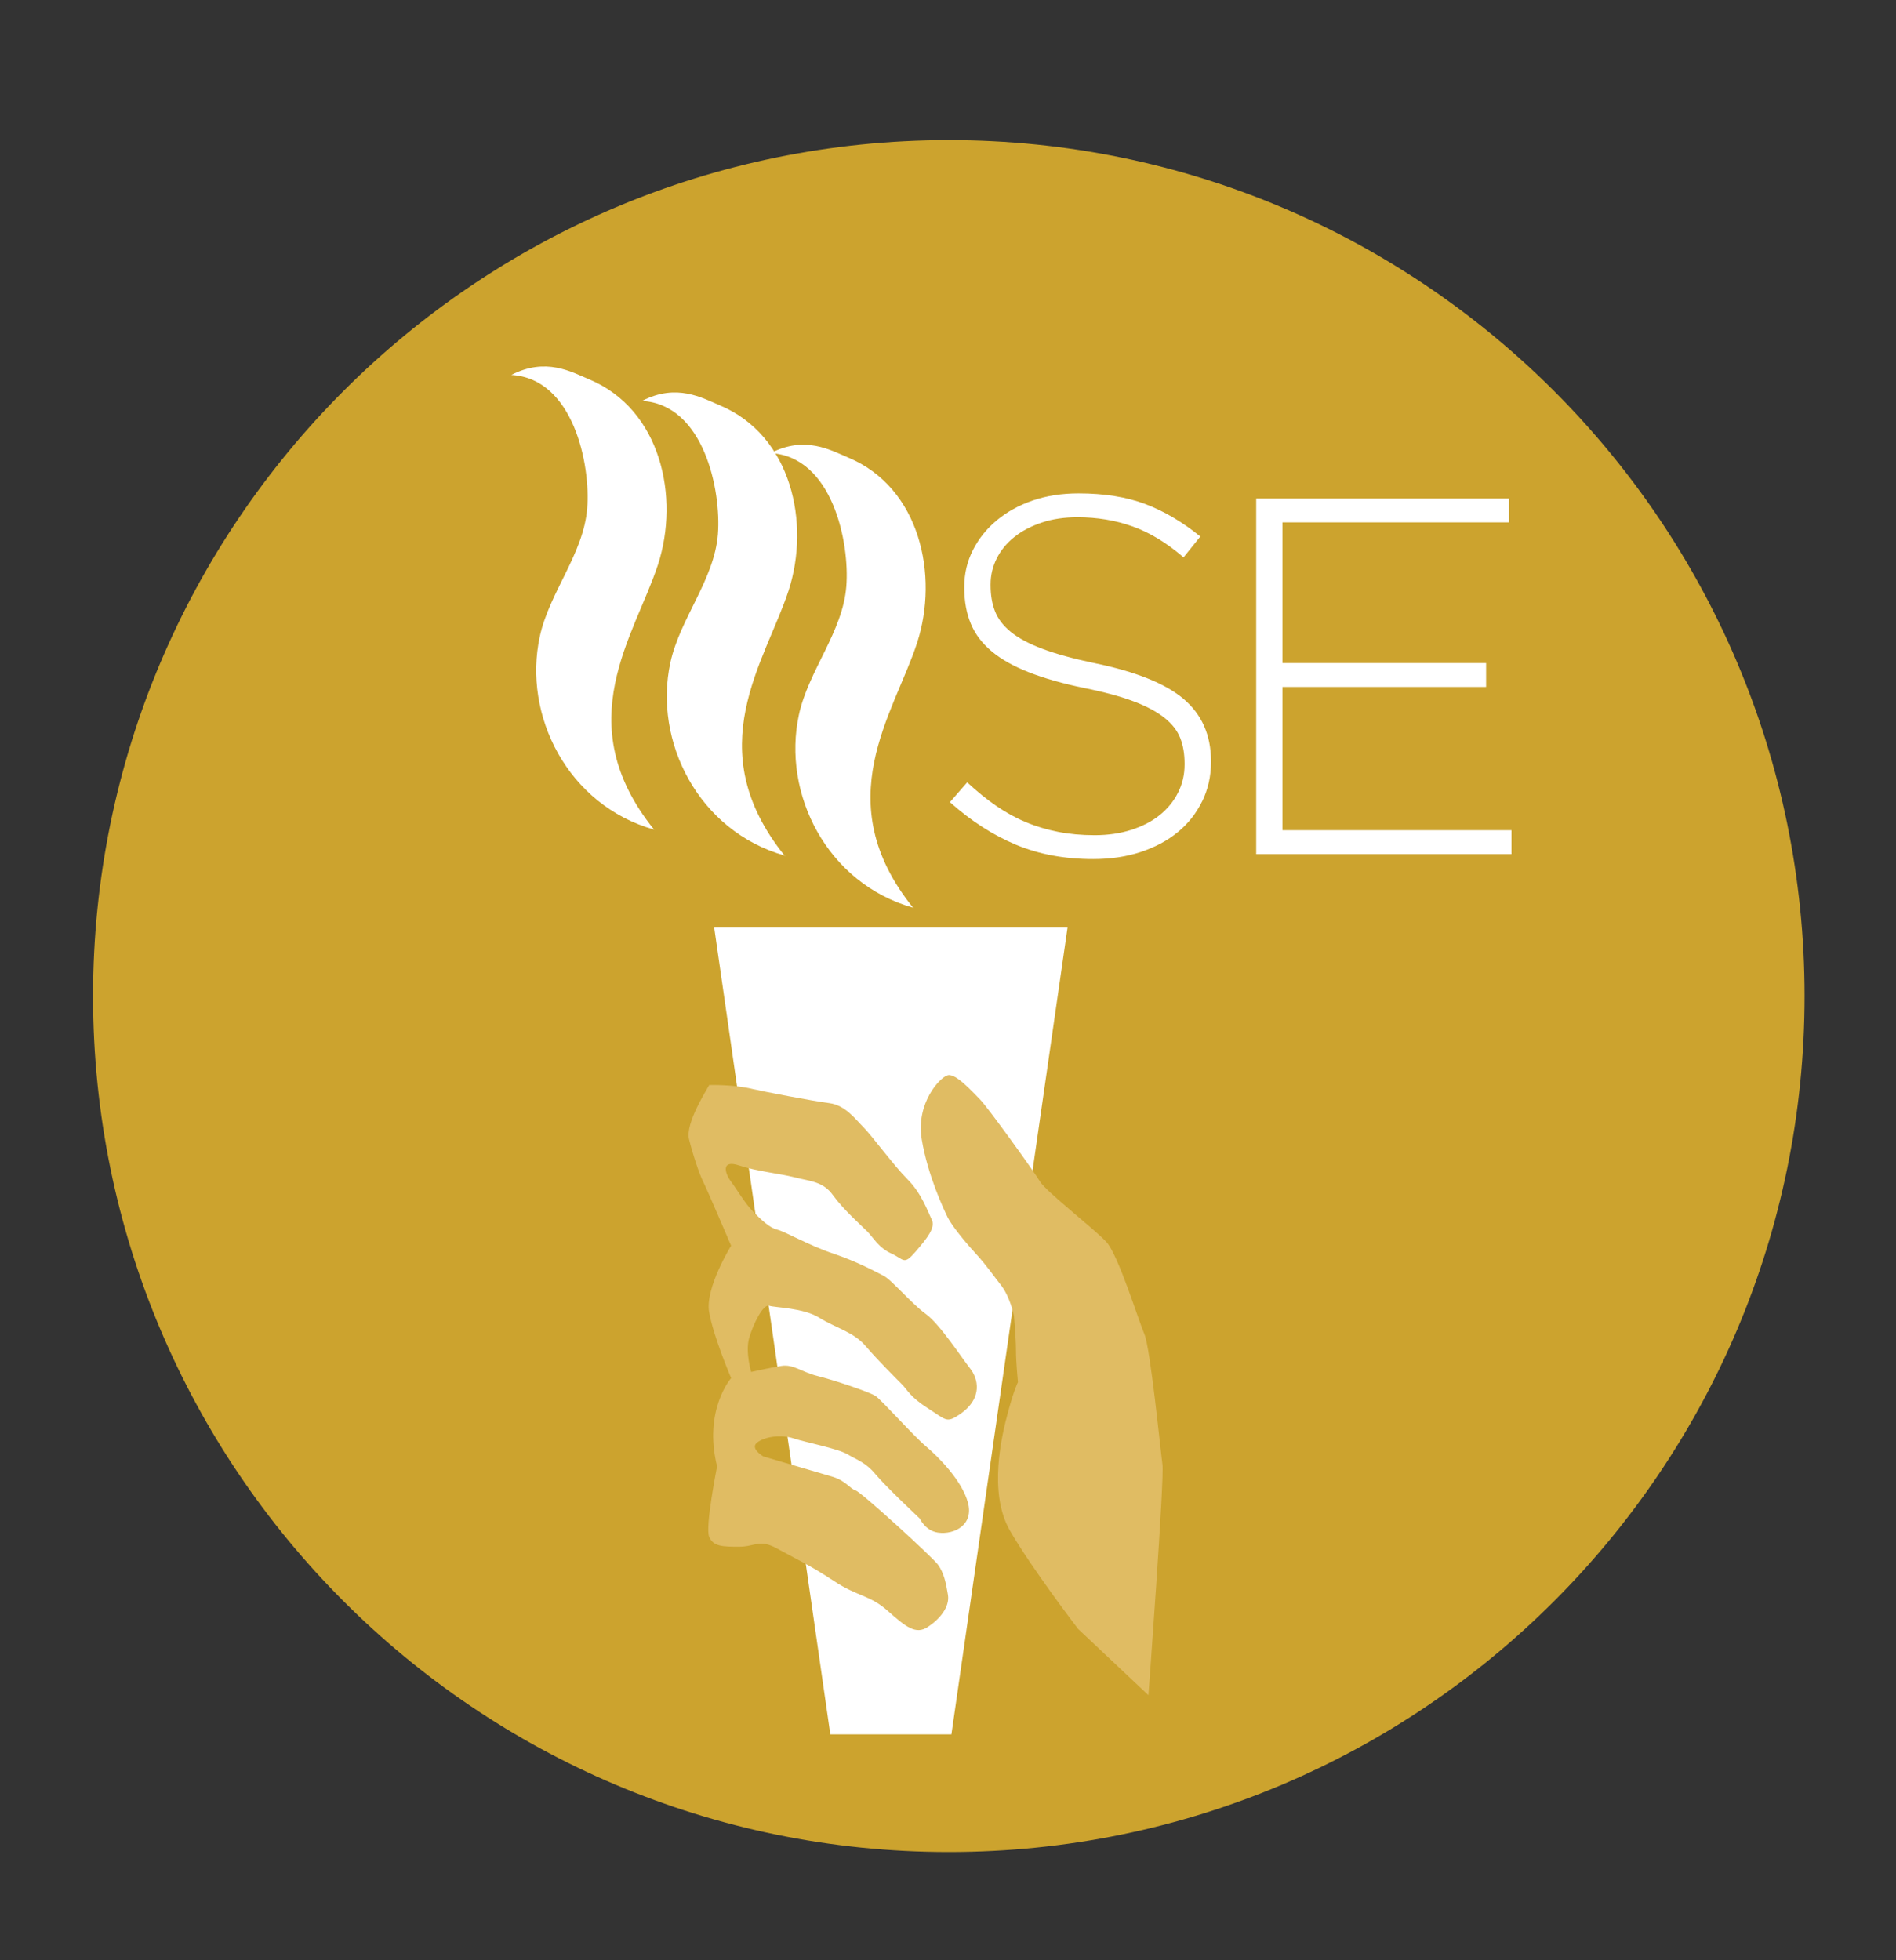
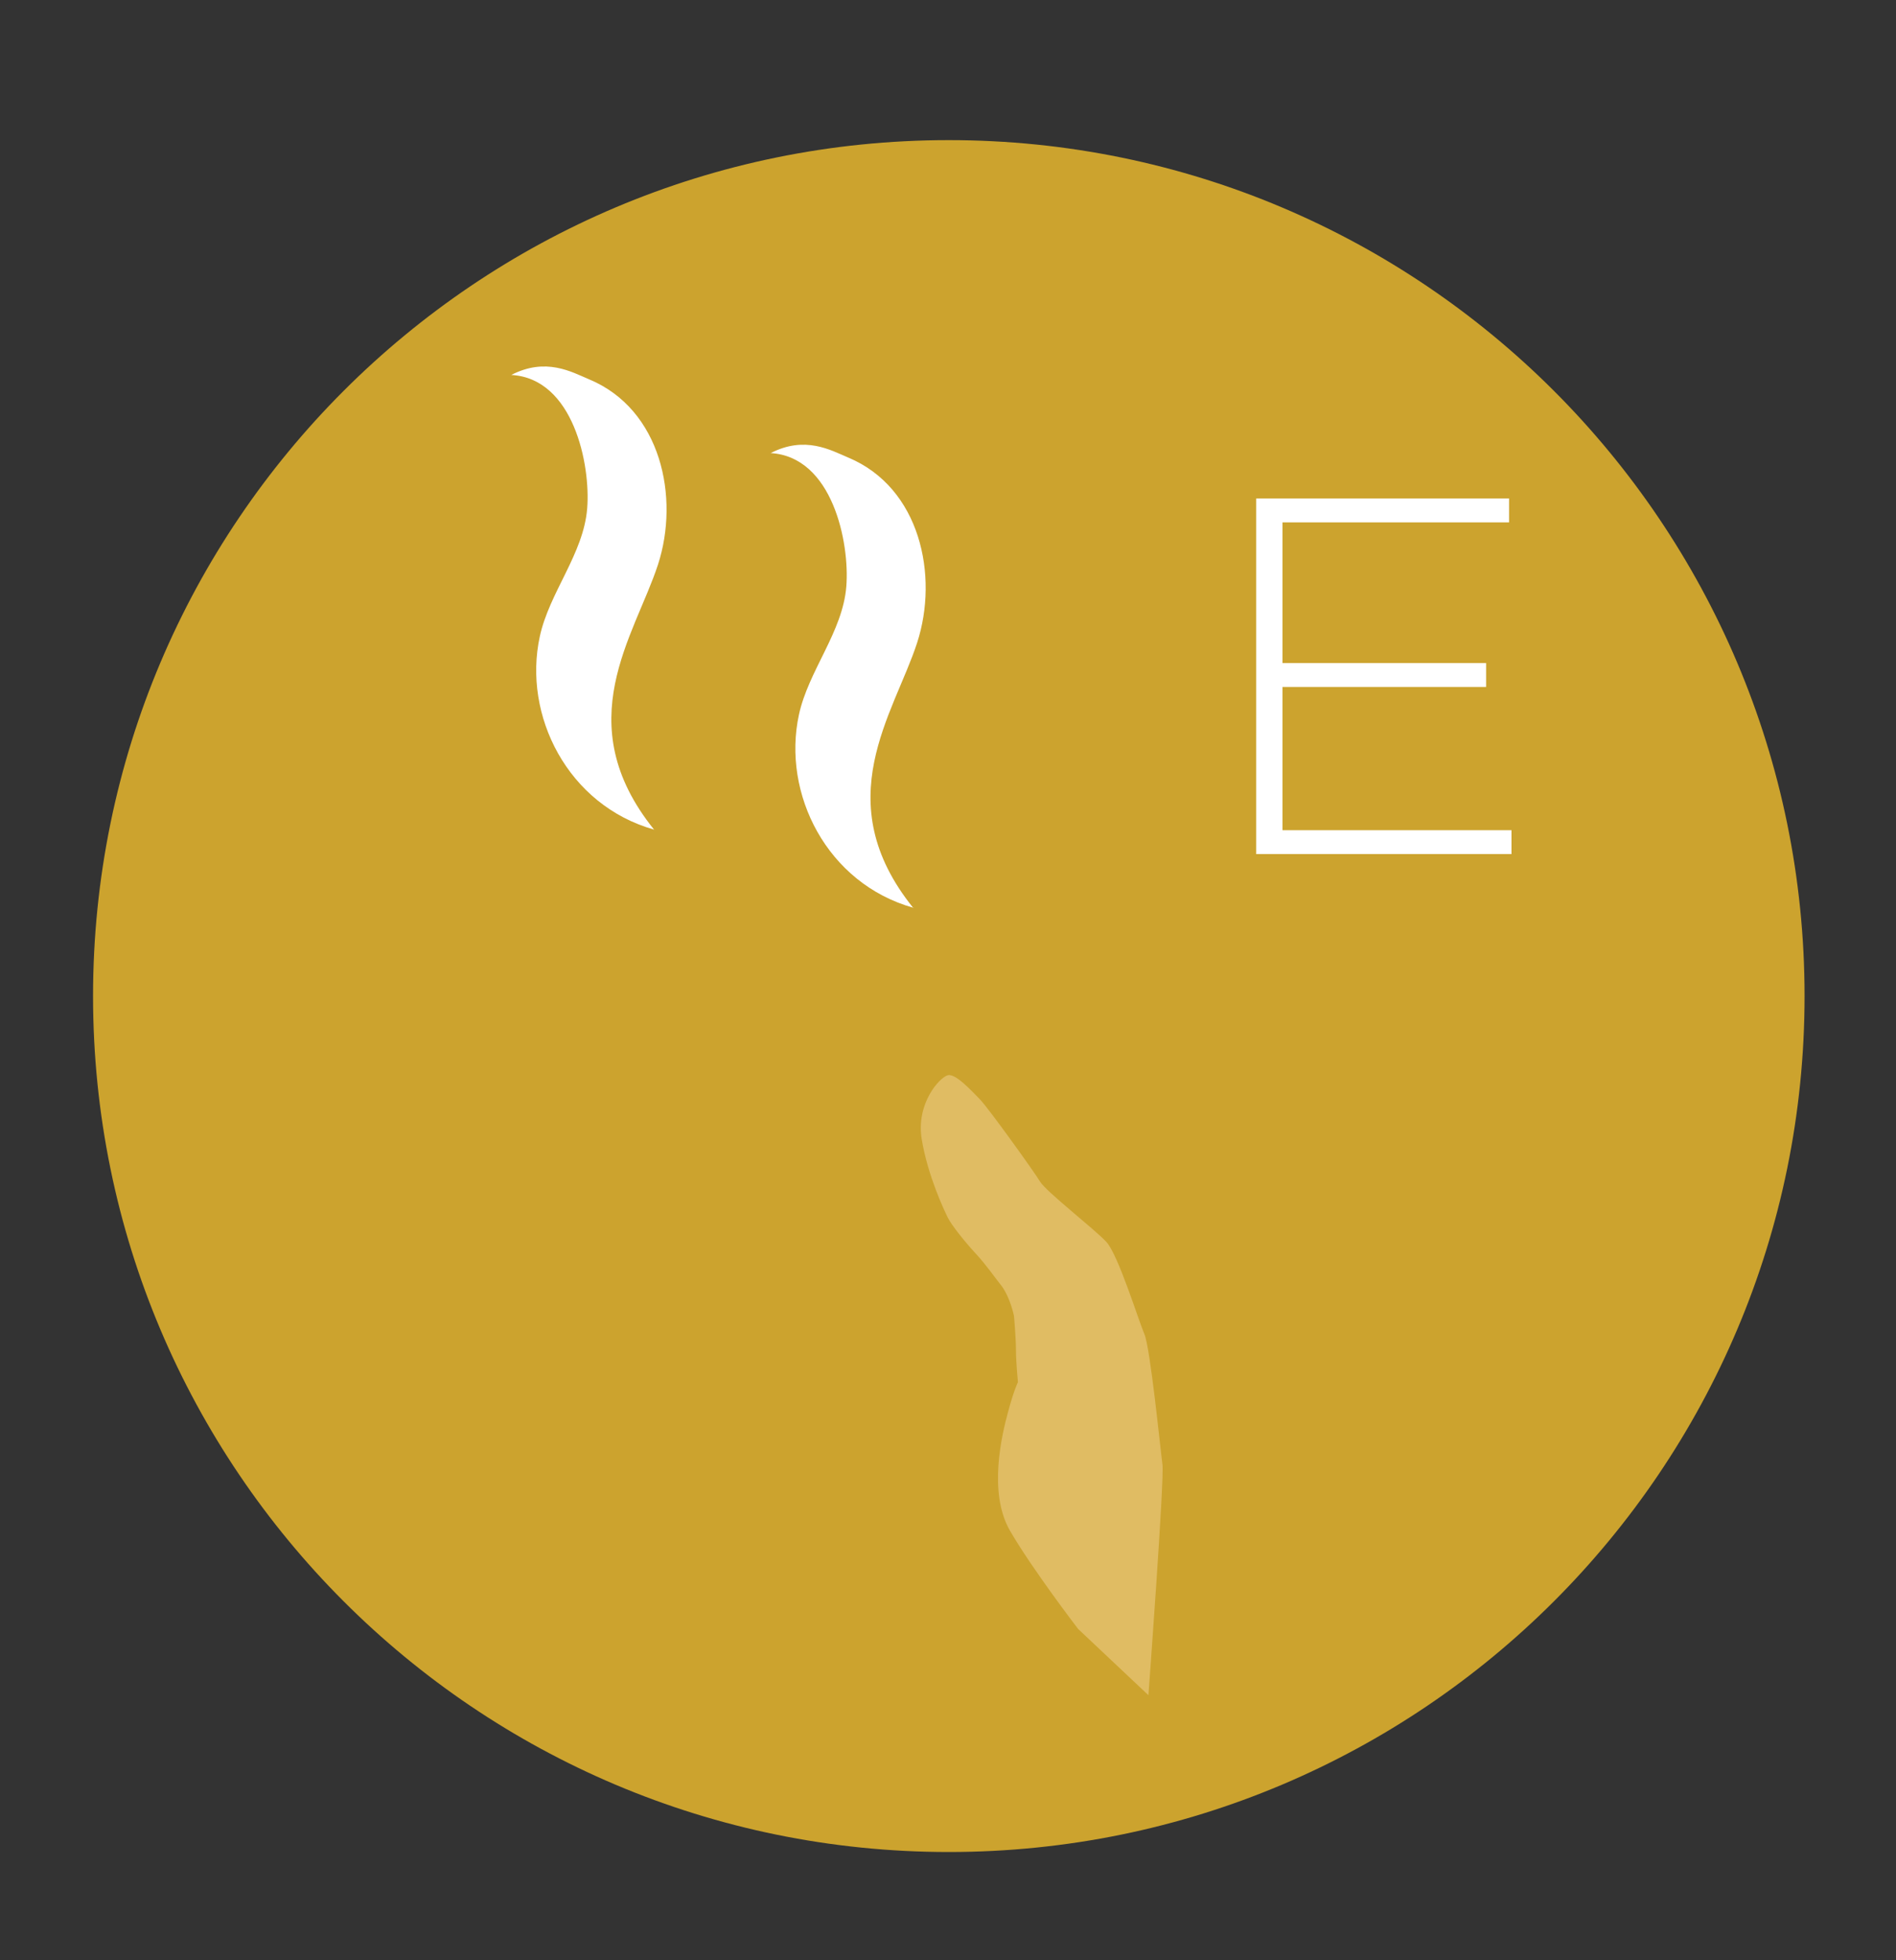
<svg xmlns="http://www.w3.org/2000/svg" id="a" viewBox="0 0 163.61 169.12">
  <rect x="0" y="0" width="163.61" height="169.12" fill="#333333" stroke="none" />
  <defs>
    <style>.b{fill:#fff;}.c{fill:#cca32e;}.d{fill:#e0bc63;}</style>
  </defs>
  <g>
    <path class="b" d="M117.23,109.76c-.53,.37-1.03,.91-1.52,1.62l-.65-.44c.26-.39,.52-.74,.8-1.05,.27-.31,.58-.57,.9-.79s.7-.39,1.1-.51c.4-.12,.86-.18,1.37-.18s.97,.08,1.39,.24c.42,.16,.79,.39,1.1,.68,.31,.29,.55,.63,.73,1.03,.18,.4,.27,.82,.27,1.28,0,.4-.06,.78-.17,1.13s-.29,.7-.53,1.06c-.24,.35-.54,.72-.91,1.11s-.81,.81-1.32,1.28l-3.59,3.25h6.64v.84h-8.01v-.65l4.37-3.95c.48-.44,.89-.83,1.22-1.19,.33-.36,.6-.69,.8-1,.2-.31,.35-.61,.44-.9s.13-.59,.13-.9c0-.38-.07-.72-.22-1.04s-.34-.58-.58-.79c-.24-.22-.52-.38-.85-.5-.32-.12-.66-.18-1.01-.18-.75,0-1.39,.19-1.91,.56Z" />
-     <path class="b" d="M134.37,116.75c-.23,.73-.56,1.38-.98,1.94-.42,.56-.94,1-1.53,1.33-.6,.33-1.27,.49-2.02,.49s-1.42-.16-2.02-.49c-.6-.32-1.11-.76-1.53-1.31-.42-.55-.74-1.2-.96-1.93-.22-.73-.34-1.51-.34-2.32s.11-1.59,.34-2.32c.23-.73,.56-1.38,.98-1.94,.42-.56,.94-1,1.53-1.33,.6-.33,1.27-.5,2.02-.5s1.42,.16,2.02,.49c.6,.32,1.11,.76,1.52,1.32s.74,1.2,.96,1.93c.22,.73,.33,1.51,.33,2.32s-.11,1.59-.34,2.32Zm-.84-4.27c-.18-.64-.45-1.21-.8-1.69-.35-.49-.77-.88-1.26-1.17-.49-.29-1.04-.44-1.64-.44s-1.15,.14-1.63,.44c-.49,.29-.9,.68-1.24,1.16-.34,.49-.6,1.05-.79,1.69s-.28,1.3-.28,1.98,.09,1.36,.28,2c.18,.64,.45,1.2,.8,1.68s.77,.88,1.26,1.17c.49,.3,1.04,.44,1.64,.44s1.15-.14,1.63-.44c.49-.29,.9-.68,1.24-1.17,.34-.49,.6-1.04,.79-1.68,.18-.63,.28-1.29,.28-1.99s-.09-1.34-.28-1.99Z" />
    <path class="b" d="M138.91,108.49h.68v11.82h-.87v-10.91l-2.26,.77-.23-.69,2.69-.99Z" />
    <path class="b" d="M142.47,108.58h7.78v.64l-5.35,11.09h-.96l5.33-10.89h-6.8v-.84Z" />
  </g>
  <path class="c" d="M155.72,85.94c0,40.79-33.06,73.85-73.85,73.85S8.03,126.73,8.03,85.94,41.09,12.09,81.87,12.09s73.85,33.06,73.85,73.85Z" />
-   <polygon class="b" points="82.1 149.64 71.65 149.64 61.63 80.03 92.12 80.03 82.1 149.64" />
  <g>
    <path class="b" d="M44.12,32.35c5.37,.3,6.85,7.75,6.55,11.51-.31,3.93-3.27,7.25-4.09,11.06-1.48,6.8,2.41,14.56,9.87,16.66,.1,.03,.09,.04,0,.01-7.44-9.23-1.68-16.72,.33-22.88,1.88-5.79,.27-13.39-5.94-15.98-1.52-.64-3.73-1.92-6.72-.38" />
-     <path class="b" d="M55.39,34.59c5.37,.3,6.85,7.75,6.56,11.5-.31,3.93-3.27,7.26-4.1,11.07-1.48,6.8,2.41,14.55,9.87,16.66,.1,.03,.09,.03,0,.02-7.44-9.23-1.68-16.73,.33-22.89,1.88-5.79,.27-13.38-5.94-15.98-1.52-.64-3.72-1.92-6.71-.38" />
    <path class="b" d="M66.48,39.09c5.37,.3,6.85,7.75,6.55,11.51-.31,3.93-3.27,7.26-4.09,11.07-1.47,6.8,2.41,14.55,9.87,16.65q.1,.03,0,.02c-7.44-9.23-1.67-16.73,.33-22.88,1.88-5.79,.27-13.38-5.94-15.98-1.52-.64-3.73-1.92-6.71-.38" />
  </g>
  <g>
-     <path class="b" d="M103.73,69.15c-.51,1.04-1.21,1.92-2.1,2.65-.89,.73-1.96,1.3-3.2,1.71-1.24,.41-2.61,.61-4.1,.61-2.45,0-4.67-.41-6.64-1.23-1.97-.82-3.88-2.04-5.72-3.68l1.49-1.71c.85,.79,1.69,1.47,2.52,2.04,.83,.57,1.69,1.04,2.56,1.4,.88,.37,1.8,.64,2.76,.83,.96,.19,2.02,.29,3.16,.29s2.19-.15,3.16-.46c.96-.31,1.78-.73,2.45-1.27,.67-.54,1.2-1.18,1.58-1.93,.38-.75,.57-1.56,.57-2.43v-.09c0-.82-.12-1.55-.37-2.19-.25-.64-.7-1.23-1.36-1.75-.66-.53-1.54-1-2.65-1.42-1.11-.42-2.54-.81-4.29-1.16-1.84-.38-3.42-.83-4.73-1.34-1.31-.51-2.39-1.11-3.22-1.8-.83-.69-1.44-1.48-1.82-2.39-.38-.91-.57-1.94-.57-3.11v-.09c0-1.14,.25-2.2,.75-3.18,.5-.98,1.18-1.83,2.06-2.56,.88-.73,1.91-1.3,3.11-1.71,1.2-.41,2.51-.61,3.94-.61,2.22,0,4.14,.31,5.76,.92s3.21,1.55,4.75,2.8l-1.45,1.8c-1.46-1.26-2.93-2.15-4.4-2.67-1.48-.53-3.06-.79-4.75-.79-1.14,0-2.17,.15-3.09,.46s-1.71,.72-2.37,1.25c-.66,.53-1.16,1.14-1.51,1.84s-.53,1.45-.53,2.23v.09c0,.82,.12,1.56,.37,2.21,.25,.66,.7,1.26,1.36,1.8,.66,.54,1.57,1.03,2.74,1.47,1.17,.44,2.66,.85,4.47,1.23,3.56,.73,6.14,1.76,7.71,3.09s2.37,3.12,2.37,5.37v.09c0,1.23-.26,2.36-.77,3.4Z" />
    <path class="b" d="M108.4,73.69v-30.68h21.82v2.06h-19.55v12.14h17.57v2.06h-17.57v12.36h19.76v2.06h-22.04Z" />
  </g>
  <g>
    <path class="d" d="M99.1,146.26s1.39-18.7,1.21-19.91c-.17-1.21-1.04-10.04-1.56-11.25-.52-1.21-2.27-6.88-3.29-7.96-1.07-1.14-5.19-4.33-5.71-5.19-.52-.87-4.5-6.4-5.19-7.1-.69-.69-2.08-2.25-2.77-2.08-.69,.17-2.77,2.42-2.25,5.54,.52,3.12,1.91,6.06,2.25,6.75,.35,.69,1.46,2.07,2.42,3.11,.95,1.03,1.73,2.18,2.08,2.6,.87,1.04,1.21,2.77,1.21,2.77,0,0,.17,1.9,.17,2.94s.17,2.77,.17,2.77c0,0-.35,.69-.86,2.6-.52,1.91-1.73,6.92,.17,10.21,1.9,3.29,5.88,8.48,5.88,8.48l6.06,5.71Z" />
-     <path class="d" d="M61.19,93.63c-.17,.35-2.08,3.29-1.73,4.67,.35,1.39,.87,2.95,1.21,3.64,.35,.69,2.42,5.54,2.42,5.54,0,0-2.25,3.63-1.9,5.71,.35,2.08,1.9,5.71,1.9,5.71,0,0-2.42,2.77-1.21,7.62,0,0-1.04,5.19-.69,6.06,.35,.87,1.21,.87,2.6,.87s1.73-.7,3.29,.17c1.56,.87,2.77,1.39,4.85,2.77,2.08,1.38,3.12,1.21,4.68,2.6,1.56,1.38,2.42,2.08,3.46,1.38,1.04-.69,1.9-1.73,1.73-2.77-.17-1.04-.35-1.9-.86-2.6-.52-.69-6.58-6.23-7.1-6.4-.52-.17-.87-.87-2.08-1.21-1.21-.35-5.89-1.73-5.89-1.73,0,0-1.21-.7-.52-1.21,.69-.52,2.08-.69,3.12-.35,1.04,.35,3.81,.87,4.67,1.38,.87,.52,1.56,.69,2.42,1.73,.86,1.04,3.81,3.81,3.81,3.81,0,0,.47,1.05,1.56,1.21,1.46,.21,3.12-.7,2.59-2.6-.52-1.91-2.59-3.98-3.63-4.85-1.04-.87-3.81-3.98-4.33-4.33-.52-.35-3.64-1.39-5.02-1.73-1.39-.35-2.08-1.04-3.12-.87-1.04,.17-2.6,.52-2.6,.52,0,0-.52-1.73-.17-2.94,.35-1.21,1.21-2.94,1.73-2.77,.52,.17,2.94,.17,4.33,1.04,1.39,.87,2.94,1.21,3.98,2.43,1.04,1.21,2.6,2.77,3.12,3.29,.52,.52,.68,1.07,2.25,2.08,1.6,1.02,1.6,1.32,2.77,.52,2.04-1.4,1.56-3.12,.86-3.98-.69-.87-2.6-3.81-3.81-4.68-1.21-.87-2.94-2.94-3.64-3.29-.69-.35-2.25-1.21-4.33-1.91-2.08-.69-4.15-1.9-4.85-2.07-.69-.17-1.39-.87-2.08-1.56-.69-.69-1.39-1.91-1.91-2.6-.52-.69-.87-1.9,.69-1.38,1.56,.52,3.46,.69,4.85,1.04,1.38,.35,2.43,.35,3.29,1.56,.87,1.21,2.43,2.59,2.95,3.11,.52,.52,.95,1.39,2.08,1.9,1.1,.5,1.04,1.04,2.08-.17,1.04-1.21,1.73-2.08,1.39-2.77s-.87-2.25-2.08-3.46c-1.21-1.21-3.11-3.81-3.81-4.5-.69-.69-1.56-1.9-2.94-2.08-1.38-.17-5.89-1.04-6.58-1.21-1.69-.42-3.81-.35-3.81-.35Z" />
  </g>
</svg>